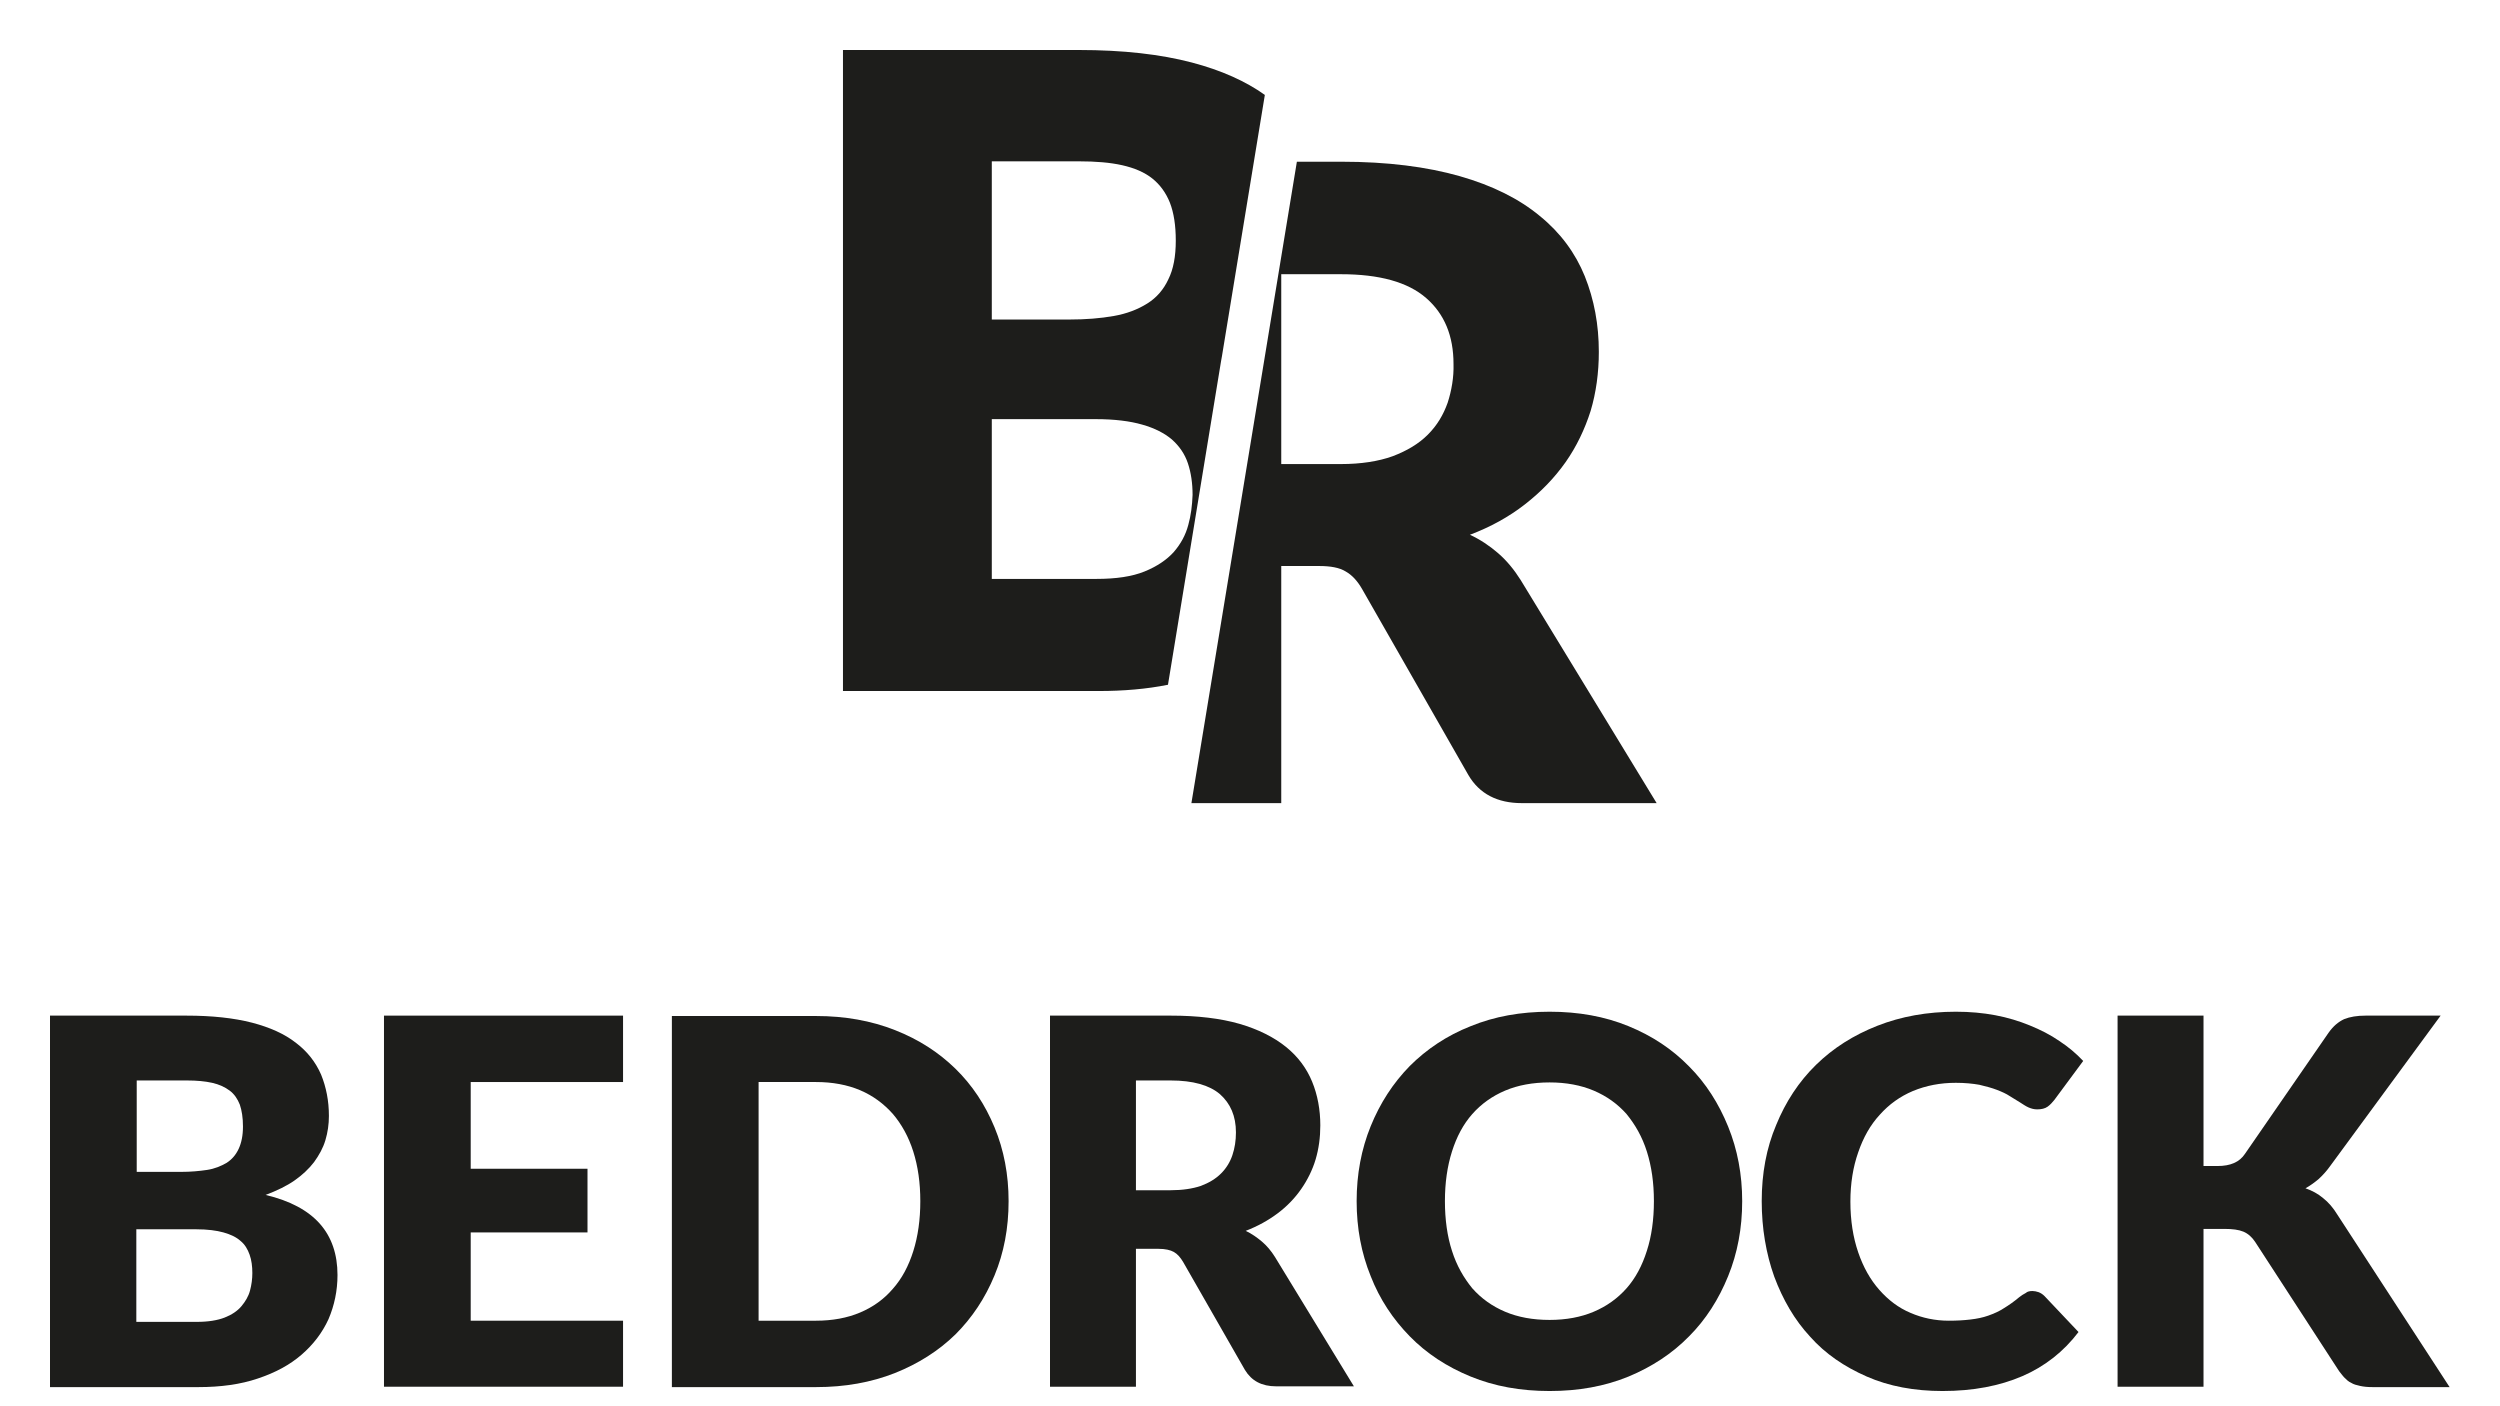
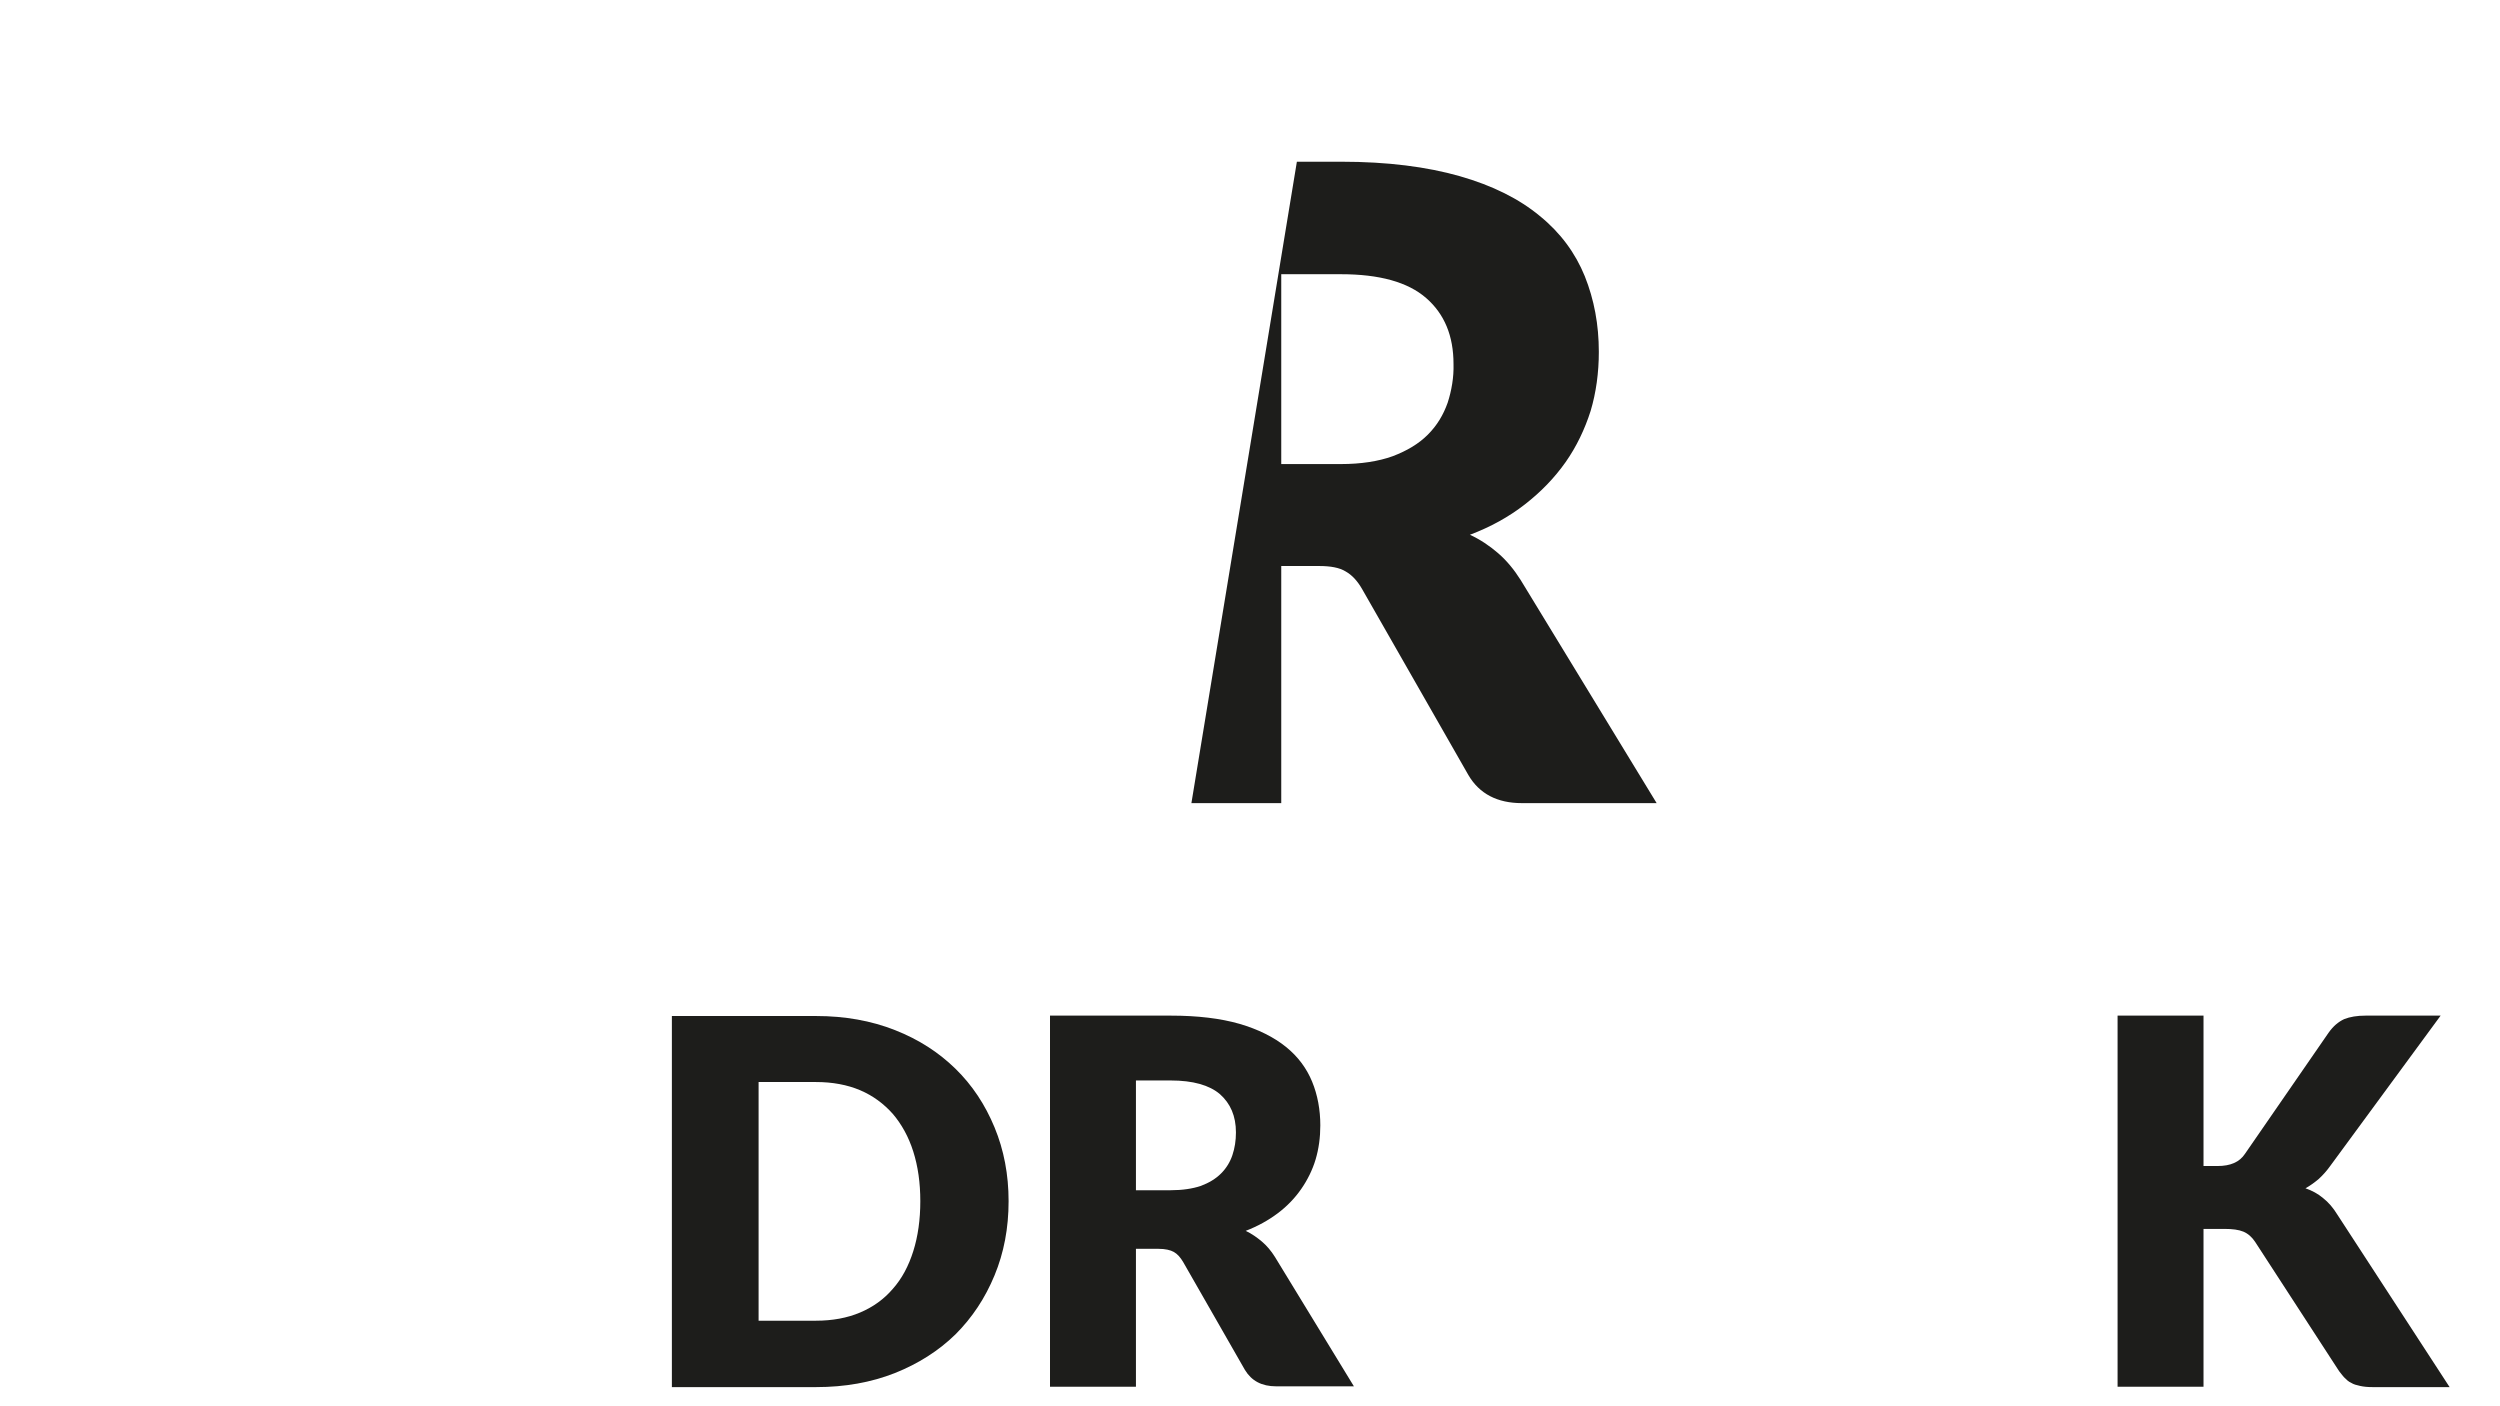
<svg xmlns="http://www.w3.org/2000/svg" version="1.1" id="Layer_1" x="0px" y="0px" viewBox="180 180 640 360" style="enable-background:new 0 0 1000 728.9;" xml:space="preserve">
  <style type="text/css">
	.st0{fill:#1D1D1B;}
</style>
  <g>
    <g>
-       <path class="st0" d="M192.8,535v-95h34.9c6.6,0,12.1,0.6,16.8,1.8c4.6,1.2,8.4,2.9,11.3,5.2c2.9,2.2,5,4.9,6.4,8.1    c1.3,3.2,2,6.7,2,10.6c0,2.1-0.3,4.2-0.9,6.2c-0.6,2-1.6,3.8-2.9,5.6c-1.3,1.7-3,3.3-5,4.7c-2,1.4-4.5,2.6-7.4,3.7    c6.3,1.5,10.9,4,13.9,7.4c3,3.4,4.5,7.8,4.5,13.1c0,4-0.8,7.8-2.3,11.3c-1.6,3.5-3.9,6.5-6.9,9.1c-3,2.6-6.7,4.6-11.2,6.1    c-4.4,1.5-9.5,2.2-15.2,2.2H192.8z M214.9,480h11.5c2.4,0,4.6-0.2,6.6-0.5c2-0.3,3.6-1,5-1.8c1.4-0.9,2.4-2.1,3.1-3.6    c0.7-1.5,1.1-3.4,1.1-5.7c0-2.3-0.3-4.1-0.8-5.6c-0.6-1.5-1.4-2.7-2.6-3.6c-1.2-0.9-2.7-1.6-4.5-2c-1.8-0.4-3.9-0.6-6.4-0.6h-12.9    V480z M214.9,494.7v23.7h15.5c2.9,0,5.3-0.4,7.1-1.1c1.8-0.7,3.3-1.7,4.3-2.9c1-1.2,1.8-2.5,2.2-4c0.4-1.5,0.6-3,0.6-4.5    c0-1.7-0.2-3.3-0.7-4.7c-0.5-1.4-1.2-2.6-2.3-3.5c-1.1-1-2.6-1.7-4.4-2.2c-1.8-0.5-4.1-0.8-6.9-0.8H214.9z" />
-       <path class="st0" d="M339.5,440V457h-39v22.2h29.9v16.3h-29.9v22.6h39V535h-61.2v-95H339.5z" />
      <path class="st0" d="M438.2,487.5c0,6.9-1.2,13.2-3.6,19c-2.4,5.8-5.7,10.8-10,15.1c-4.3,4.2-9.5,7.5-15.5,9.9    c-6.1,2.4-12.8,3.6-20.2,3.6H352v-95h36.9c7.4,0,14.1,1.2,20.2,3.6c6.1,2.4,11.2,5.7,15.5,9.9c4.3,4.2,7.6,9.2,10,15    C437,474.4,438.2,480.7,438.2,487.5z M415.6,487.5c0-4.7-0.6-8.9-1.8-12.7c-1.2-3.8-3-7-5.2-9.6c-2.3-2.6-5.1-4.7-8.4-6.1    c-3.3-1.4-7.1-2.1-11.3-2.1h-14.7v61.1h14.7c4.2,0,8-0.7,11.3-2.1c3.3-1.4,6.1-3.4,8.4-6.1c2.3-2.6,4-5.8,5.2-9.6    C415,496.5,415.6,492.2,415.6,487.5z" />
      <path class="st0" d="M470.8,499.9V535h-22v-95h30.9c6.9,0,12.7,0.7,17.6,2.1c4.8,1.4,8.8,3.4,11.9,5.9c3.1,2.5,5.3,5.5,6.7,8.9    c1.4,3.4,2.1,7.2,2.1,11.2c0,3.1-0.4,6-1.2,8.7c-0.8,2.7-2.1,5.3-3.7,7.6c-1.6,2.3-3.6,4.4-6,6.2c-2.4,1.8-5.1,3.3-8.2,4.5    c1.5,0.7,2.9,1.7,4.1,2.7c1.3,1.1,2.4,2.4,3.4,4l20.2,33.1h-19.9c-3.7,0-6.3-1.4-8-4.2l-15.8-27.6c-0.7-1.2-1.5-2.1-2.4-2.6    c-0.9-0.5-2.2-0.8-3.9-0.8H470.8z M470.8,484.7h8.9c3,0,5.6-0.4,7.7-1.1c2.1-0.8,3.8-1.8,5.2-3.2c1.3-1.3,2.3-2.9,2.9-4.7    c0.6-1.8,0.9-3.7,0.9-5.8c0-4.2-1.4-7.4-4.1-9.8c-2.7-2.3-6.9-3.5-12.6-3.5h-8.9V484.7z" />
-       <path class="st0" d="M626,487.5c0,6.9-1.2,13.3-3.6,19.2c-2.4,5.9-5.7,11.1-10,15.4c-4.3,4.4-9.5,7.8-15.5,10.3    c-6.1,2.5-12.8,3.7-20.2,3.7c-7.4,0-14.1-1.2-20.2-3.7c-6.1-2.5-11.3-5.9-15.6-10.3c-4.3-4.4-7.7-9.5-10-15.4    c-2.4-5.9-3.6-12.3-3.6-19.2c0-6.9,1.2-13.3,3.6-19.2c2.4-5.9,5.7-11,10-15.4c4.3-4.3,9.5-7.8,15.6-10.2    c6.1-2.5,12.8-3.7,20.2-3.7c7.4,0,14.1,1.2,20.2,3.7c6.1,2.5,11.2,5.9,15.5,10.3c4.3,4.3,7.6,9.5,10,15.4    C624.8,474.3,626,480.7,626,487.5z M603.4,487.5c0-4.7-0.6-8.9-1.8-12.7c-1.2-3.8-3-6.9-5.2-9.6c-2.3-2.6-5.1-4.6-8.4-6    c-3.3-1.4-7.1-2.1-11.3-2.1c-4.3,0-8.1,0.7-11.4,2.1c-3.3,1.4-6.1,3.4-8.4,6c-2.3,2.6-4,5.8-5.2,9.6c-1.2,3.8-1.8,8-1.8,12.7    c0,4.7,0.6,9,1.8,12.7c1.2,3.8,3,6.9,5.2,9.6c2.3,2.6,5.1,4.6,8.4,6c3.3,1.4,7.1,2.1,11.4,2.1c4.2,0,8-0.7,11.3-2.1    c3.3-1.4,6.1-3.4,8.4-6c2.3-2.6,4-5.8,5.2-9.6C602.8,496.5,603.4,492.2,603.4,487.5z" />
-       <path class="st0" d="M700.3,510.5c0.5,0,1,0.1,1.6,0.3c0.5,0.2,1,0.5,1.5,1l8.7,9.2c-3.8,5-8.6,8.8-14.4,11.3    c-5.8,2.5-12.6,3.8-20.4,3.8c-7.2,0-13.7-1.2-19.4-3.7c-5.7-2.5-10.6-5.8-14.5-10.2c-4-4.3-7-9.5-9.2-15.4    c-2.1-5.9-3.2-12.4-3.2-19.3c0-7.1,1.2-13.6,3.7-19.5c2.4-5.9,5.8-11.1,10.2-15.4c4.4-4.3,9.6-7.6,15.7-10    c6.1-2.4,12.8-3.6,20.1-3.6c3.6,0,6.9,0.3,10.1,0.9c3.2,0.6,6.1,1.5,8.8,2.6c2.7,1.1,5.3,2.4,7.6,4c2.3,1.5,4.3,3.2,6.1,5.1    l-7.4,10c-0.5,0.6-1,1.2-1.7,1.7c-0.7,0.5-1.6,0.7-2.7,0.7c-0.8,0-1.5-0.2-2.2-0.5c-0.7-0.3-1.4-0.8-2.2-1.3    c-0.8-0.5-1.6-1-2.6-1.6c-0.9-0.6-2-1.1-3.3-1.6c-1.3-0.5-2.8-0.9-4.5-1.3c-1.7-0.3-3.7-0.5-6-0.5c-4,0-7.6,0.7-11,2.1    c-3.3,1.4-6.1,3.4-8.5,6.1c-2.4,2.6-4.2,5.8-5.5,9.6c-1.3,3.7-2,7.9-2,12.6c0,4.9,0.7,9.2,2,13c1.3,3.8,3.1,7,5.4,9.6    c2.3,2.6,4.9,4.6,8,5.9c3,1.3,6.3,2,9.8,2c2,0,3.8-0.1,5.5-0.3c1.7-0.2,3.2-0.5,4.6-1c1.4-0.5,2.8-1.1,4-1.9    c1.3-0.8,2.6-1.7,3.9-2.8c0.5-0.4,1.1-0.8,1.7-1.1C699,510.6,699.7,510.5,700.3,510.5z" />
      <path class="st0" d="M744.2,478.5h3.5c3.3,0,5.6-1,7-3.1l21.4-31c1.2-1.7,2.5-2.8,4-3.5c1.5-0.6,3.3-0.9,5.5-0.9h19.2l-28.2,38.4    c-1,1.4-2,2.5-3.1,3.5c-1.1,0.9-2.2,1.7-3.3,2.3c1.7,0.6,3.2,1.4,4.5,2.5c1.4,1.1,2.6,2.5,3.7,4.3l28.7,44.1h-19.7    c-1.3,0-2.3-0.1-3.2-0.3c-0.9-0.2-1.7-0.4-2.3-0.8c-0.7-0.3-1.2-0.8-1.7-1.3c-0.5-0.5-0.9-1.1-1.4-1.7l-21.5-33.1    c-0.8-1.2-1.8-2.1-3-2.6c-1.2-0.5-2.8-0.7-4.9-0.7h-5.3V535h-22v-95h22V478.5z" />
    </g>
    <g>
      <path class="st0" d="M569.3,328.5c-1.7-2.7-3.6-5-5.8-6.9c-2.2-1.9-4.6-3.5-7.2-4.7c5.3-2,10-4.6,14.1-7.8    c4.1-3.2,7.5-6.7,10.4-10.8c2.8-4,4.9-8.4,6.4-13.1c1.4-4.7,2.1-9.8,2.1-15.1c0-7-1.2-13.4-3.6-19.4c-2.4-5.9-6.2-11.1-11.5-15.4    c-5.3-4.4-12.1-7.8-20.5-10.2c-8.4-2.4-18.5-3.7-30.3-3.7h-11.4L485,385.6h23v-60.7h9.7c2.9,0,5.2,0.4,6.8,1.4    c1.6,0.9,3,2.4,4.2,4.5l27.2,47.6c2.8,4.8,7.4,7.2,13.7,7.2h34.5L569.3,328.5z M550.6,283.1c-1.1,3.1-2.7,5.8-5.1,8.2    c-2.3,2.3-5.3,4.1-9,5.5c-3.6,1.3-8.1,2-13.2,2H508v-48.6h15.3c9.8,0,17.1,2,21.8,6.1c4.7,4.1,7,9.7,7,16.9    C552.2,276.6,551.6,280,550.6,283.1z" />
-       <path class="st0" d="M492.8,271.3l11-67c-4.9-3.5-11.1-6.3-18.7-8.3c-8-2.1-17.6-3.2-28.9-3.2h-60.4v164.1h65.5    c6.3,0,12.2-0.5,17.7-1.6l13.6-82.9L492.8,271.3z M433.9,221.3h22.3c4.3,0,8,0.3,11.1,1c3.1,0.7,5.7,1.8,7.7,3.4    c2,1.6,3.5,3.7,4.5,6.2c1,2.6,1.5,5.8,1.5,9.7c0,4-0.6,7.3-1.9,9.9c-1.2,2.6-3,4.7-5.4,6.2c-2.4,1.5-5.2,2.6-8.6,3.2    c-3.4,0.6-7.2,0.9-11.4,0.9h-19.8V221.3z M484.2,314.4c-0.7,2.6-1.9,4.8-3.7,6.9c-1.8,2-4.3,3.7-7.5,5c-3.2,1.3-7.3,1.9-12.3,1.9    h-26.8v-40.9h26.6c4.8,0,8.8,0.5,11.9,1.4c3.2,0.9,5.7,2.2,7.6,3.8c1.9,1.7,3.3,3.7,4.1,6.1c0.8,2.4,1.2,5.1,1.2,8.1    C485.2,309.3,484.9,311.9,484.2,314.4z" />
    </g>
  </g>
</svg>